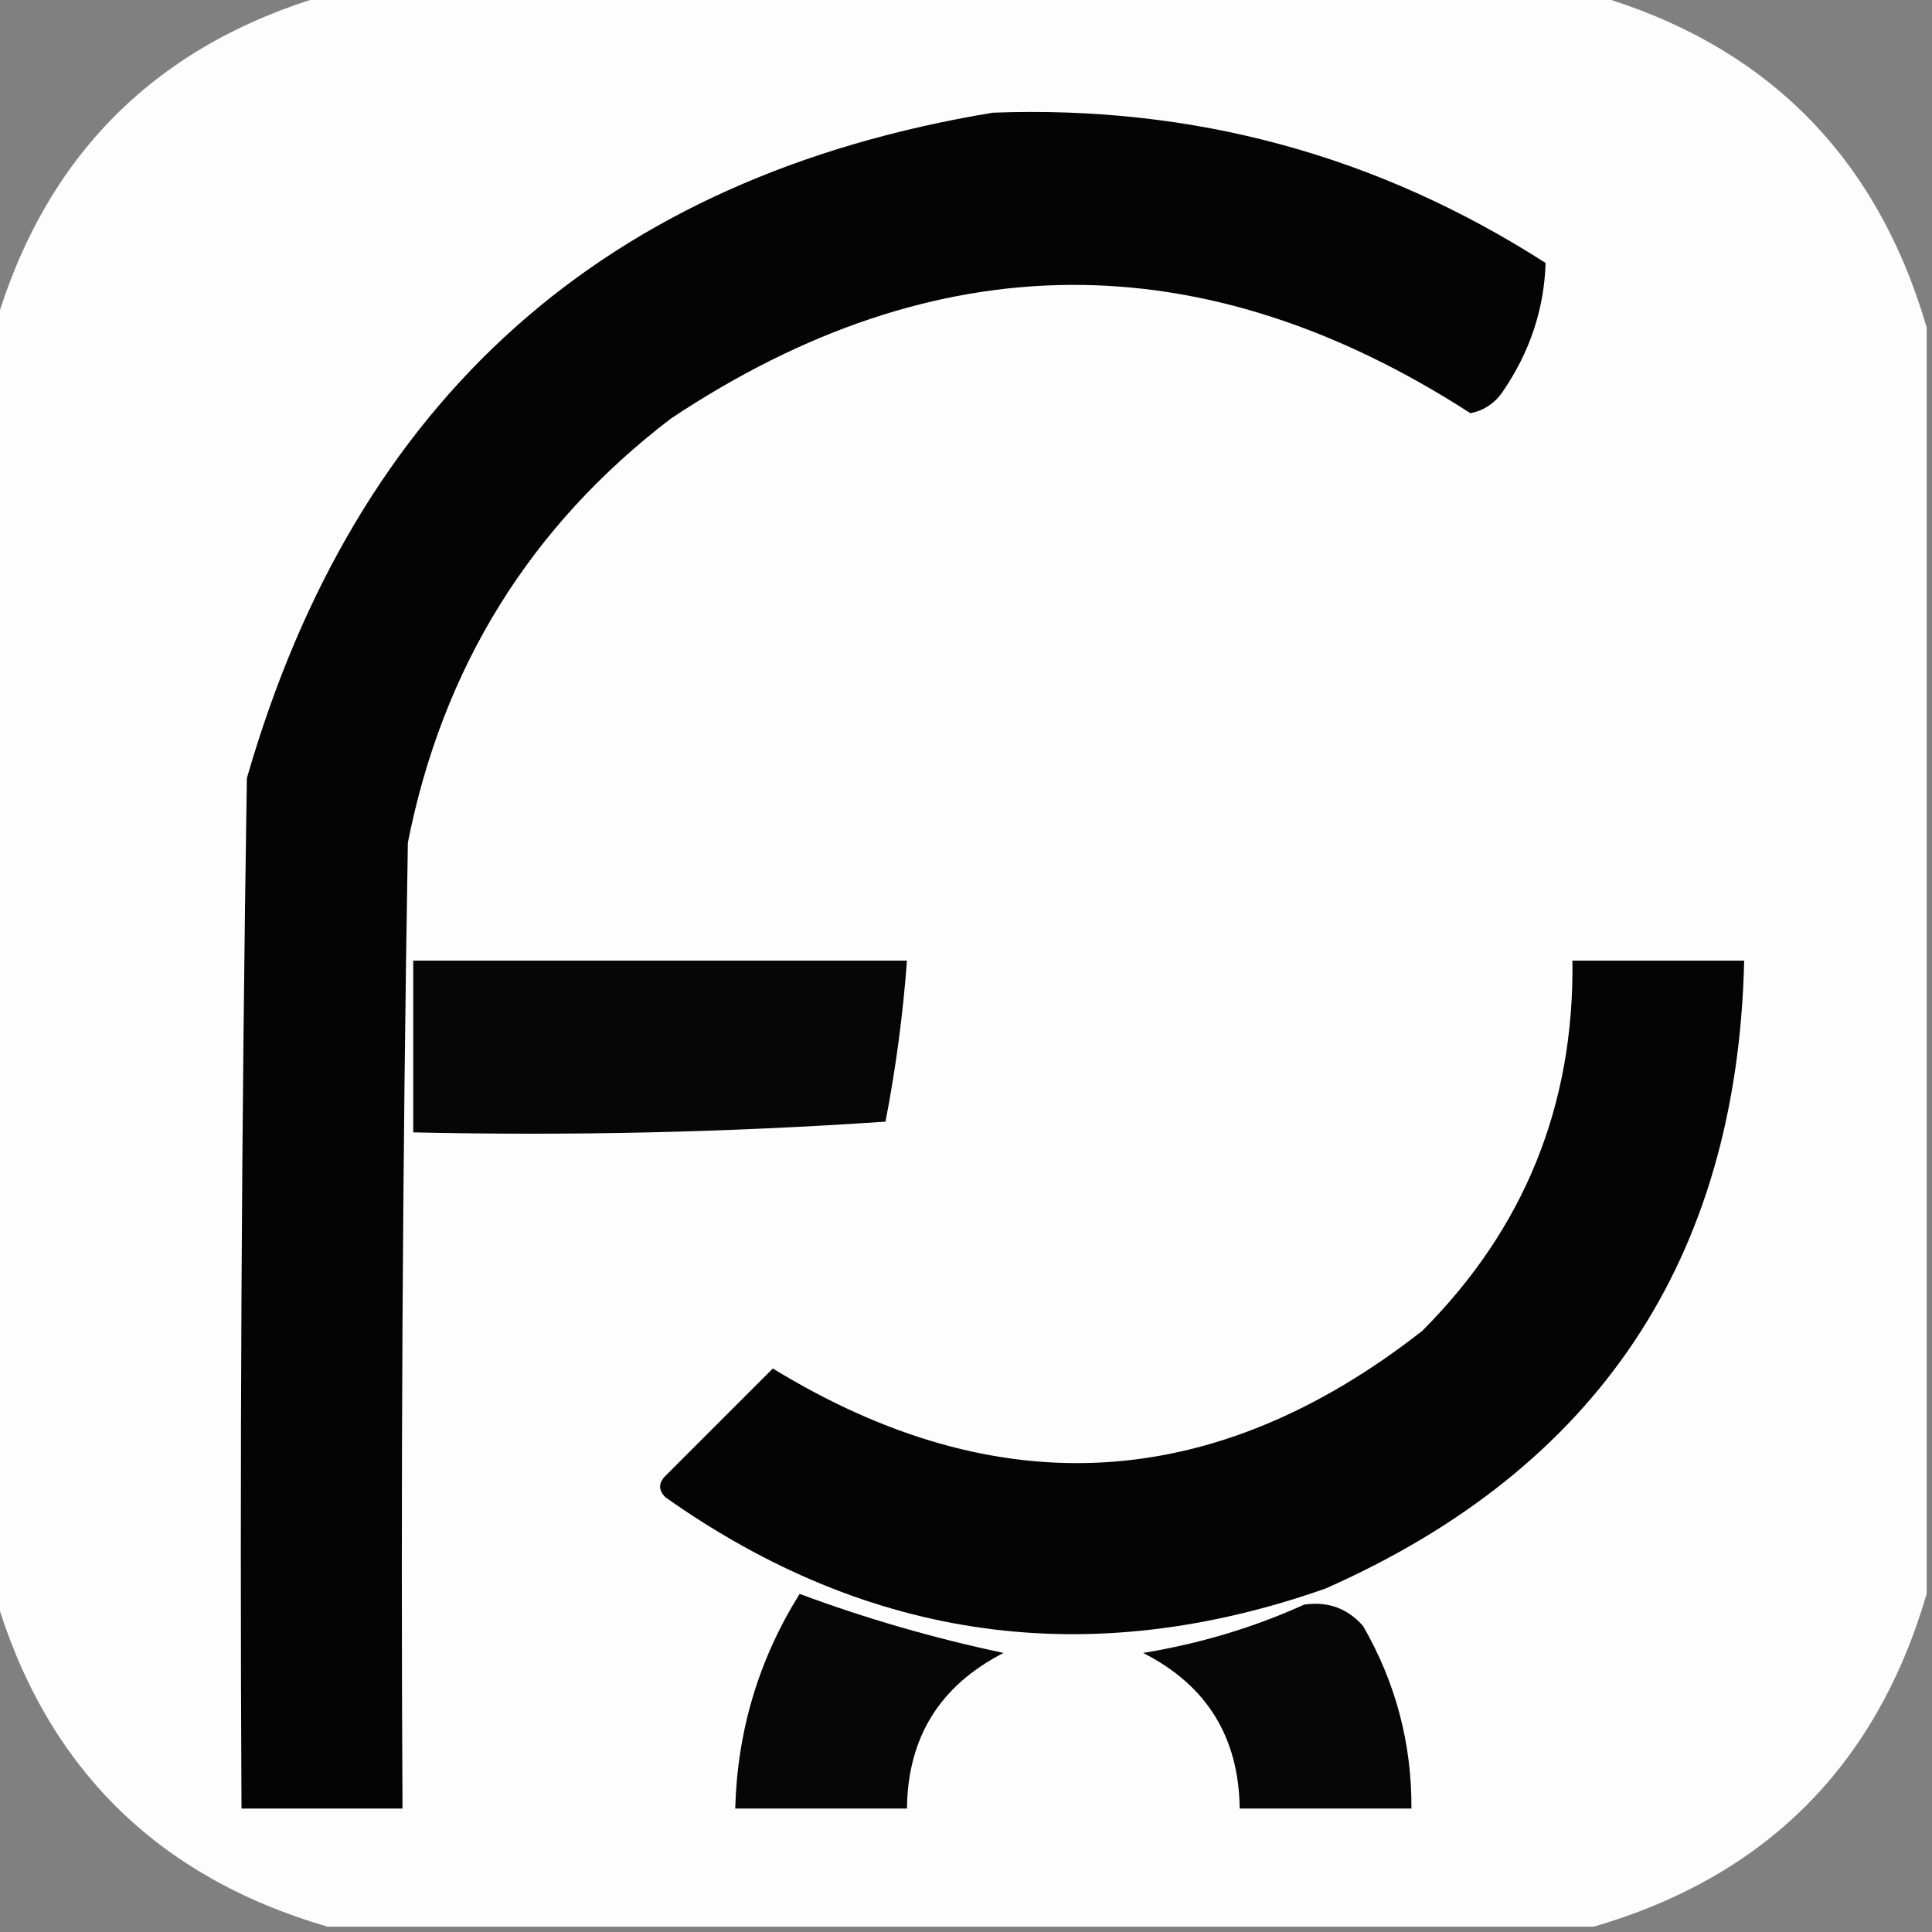
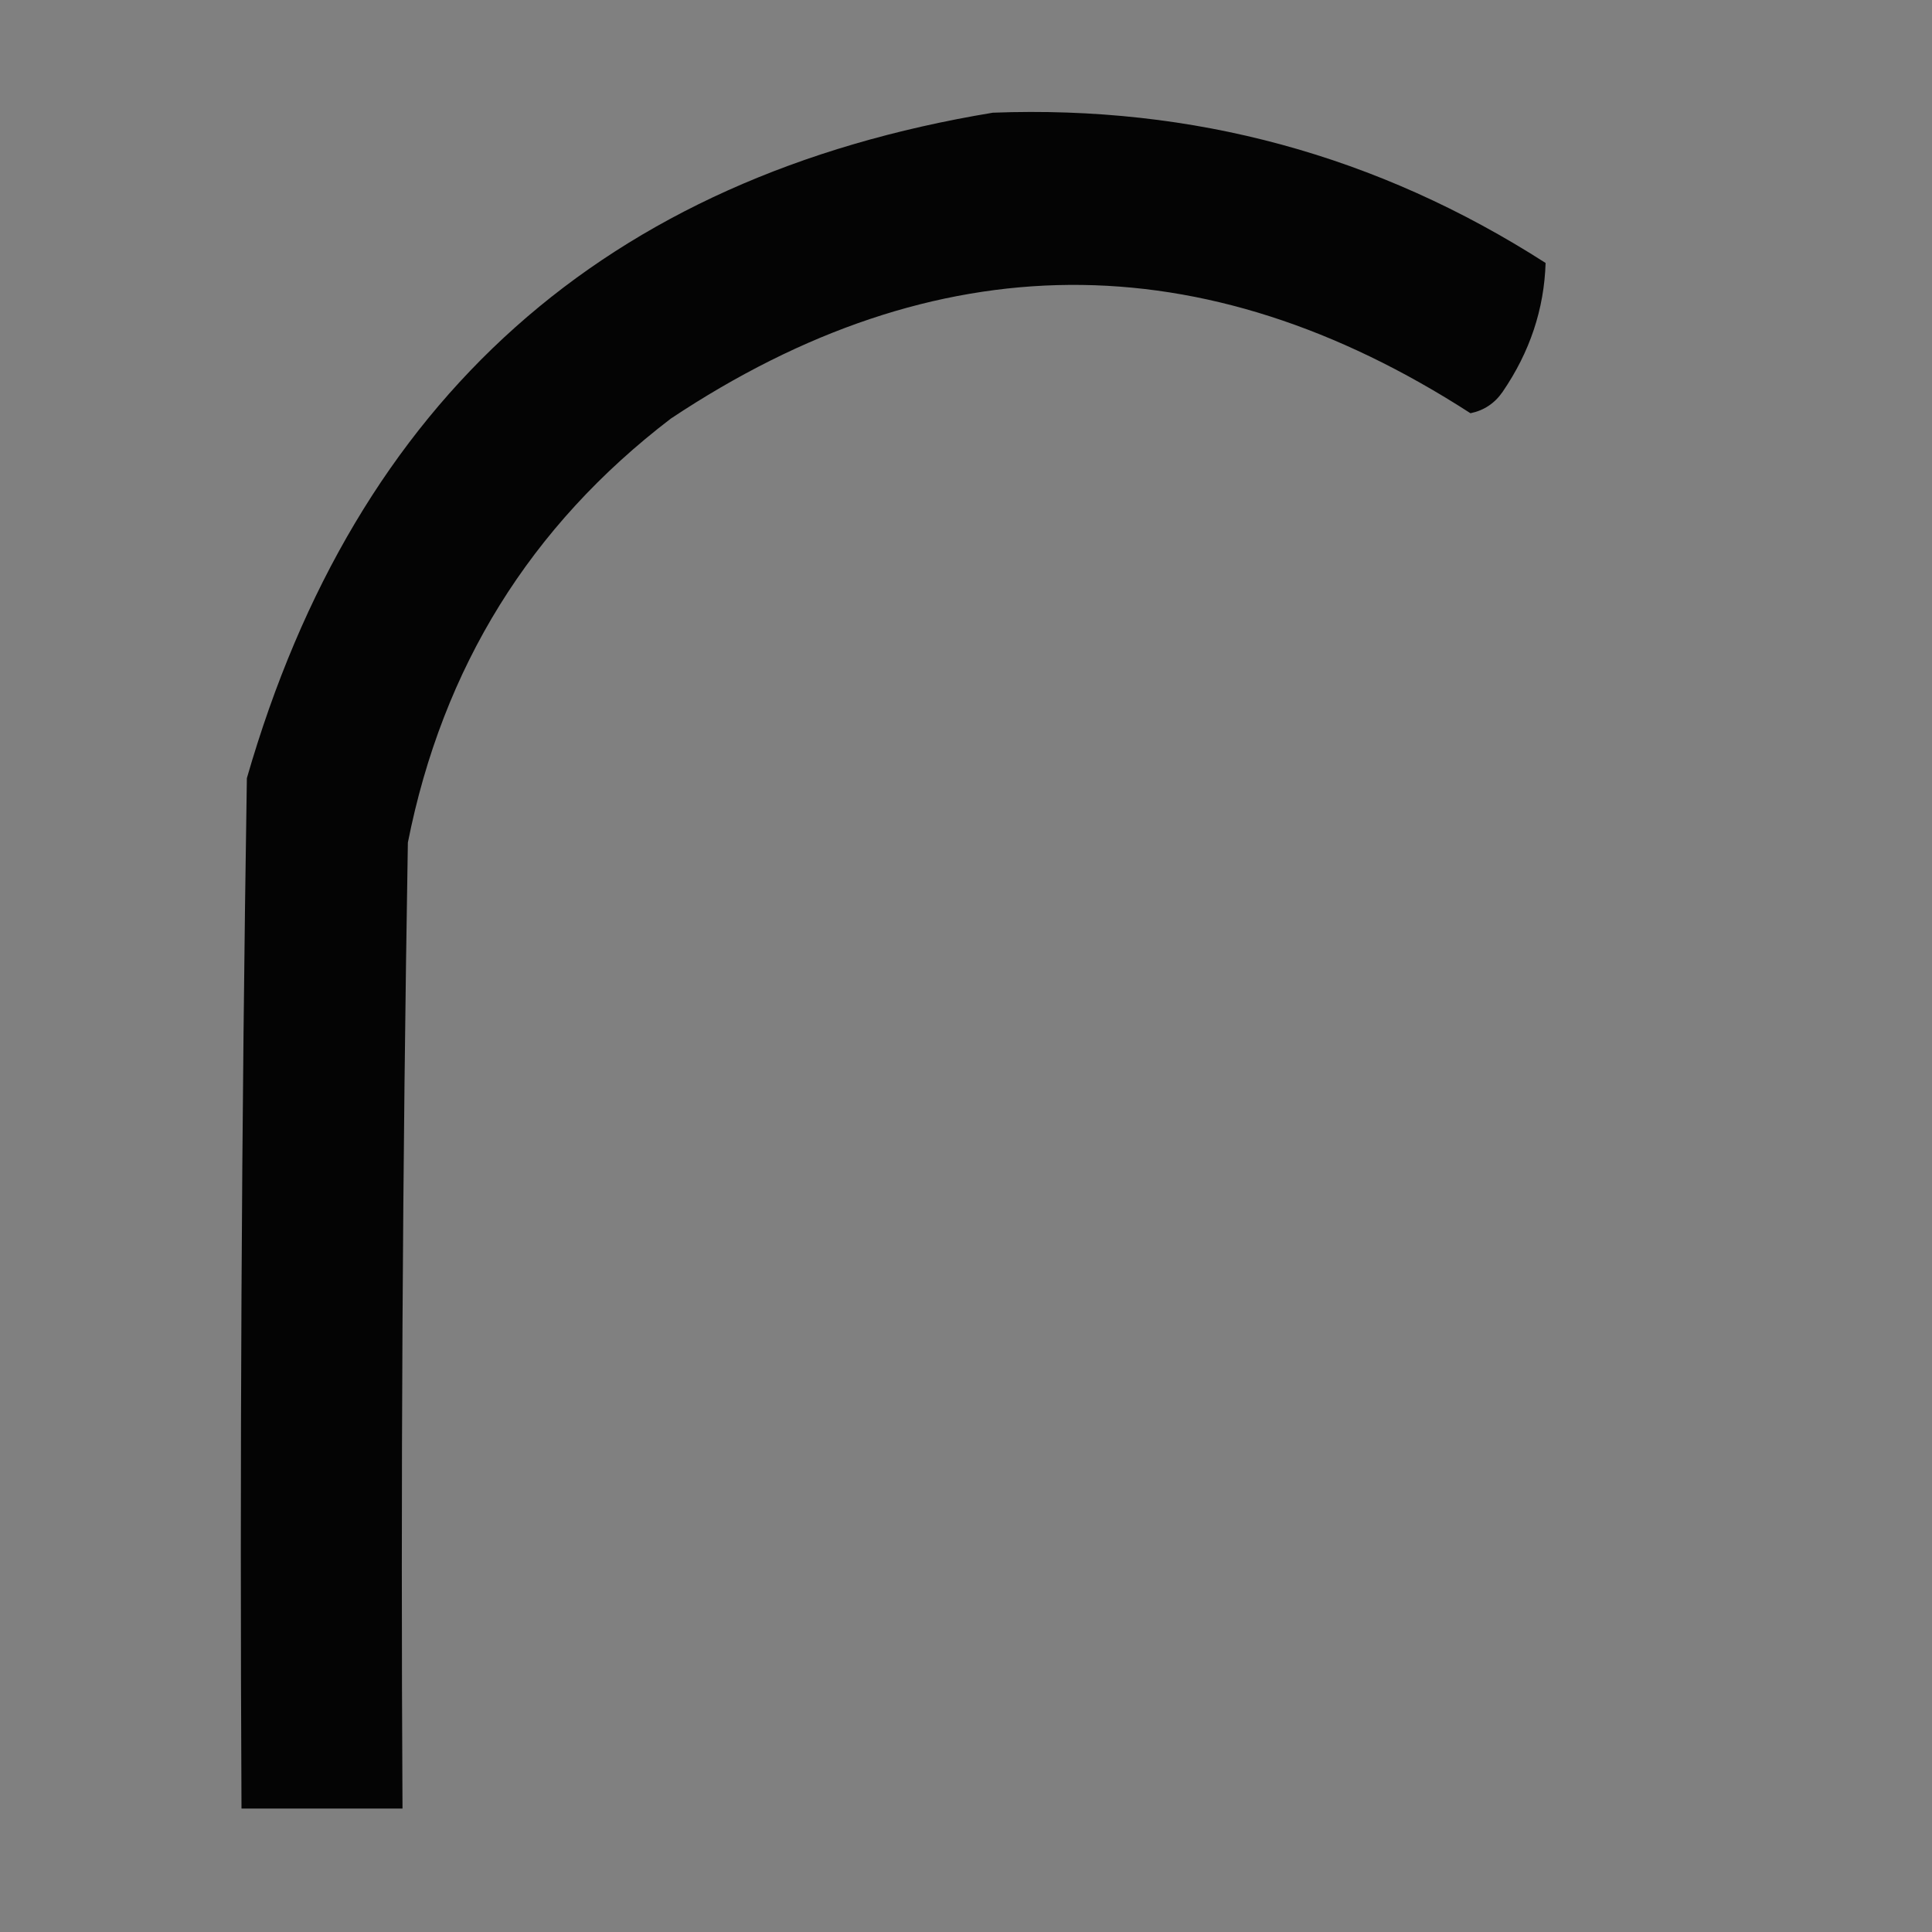
<svg xmlns="http://www.w3.org/2000/svg" version="1.1" width="180px" height="180px" style="shape-rendering:geometricPrecision; text-rendering:geometricPrecision; image-rendering:optimizeQuality; fill-rule:evenodd; clip-rule:evenodd">
  <rect width="100%" height="100%" fill="#808080" stroke="none" />
  <g>
-     <path style="opacity:0.995" fill="#fdfdfd" d="M 30.5,-0.5 C 69.833,-0.5 109.167,-0.5 148.5,-0.5C 164.5,4.167 174.833,14.5 179.5,30.5C 179.5,69.833 179.5,109.167 179.5,148.5C 174.833,164.5 164.5,174.833 148.5,179.5C 109.167,179.5 69.833,179.5 30.5,179.5C 14.5,174.833 4.167,164.5 -0.5,148.5C -0.5,109.167 -0.5,69.833 -0.5,30.5C 4.167,14.5 14.5,4.167 30.5,-0.5 Z" />
-   </g>
+     </g>
  <g>
    <path style="opacity:1" fill="#040404" d="M 92.5,10.5 C 111.186,9.795 128.353,14.462 144,24.5C 143.866,28.797 142.533,32.797 140,36.5C 139.261,37.574 138.261,38.241 137,38.5C 112.049,22.392 87.216,22.558 62.5,39C 49.405,49.007 41.238,62.174 38,78.5C 37.5,108.498 37.333,138.498 37.5,168.5C 32.5,168.5 27.5,168.5 22.5,168.5C 22.333,136.498 22.5,104.498 23,72.5C 33.189,37.138 56.355,16.471 92.5,10.5 Z" />
  </g>
  <g>
-     <path style="opacity:1" fill="#060606" d="M 38.5,89.5 C 53.833,89.5 69.167,89.5 84.5,89.5C 84.124,94.55 83.458,99.55 82.5,104.5C 67.849,105.499 53.182,105.833 38.5,105.5C 38.5,100.167 38.5,94.833 38.5,89.5 Z" />
-   </g>
+     </g>
  <g>
-     <path style="opacity:1" fill="#040404" d="M 146.5,89.5 C 151.833,89.5 157.167,89.5 162.5,89.5C 161.866,117.275 148.866,136.775 123.5,148C 101.478,155.745 80.978,152.912 62,139.5C 61.333,138.833 61.333,138.167 62,137.5C 65.333,134.167 68.667,130.833 72,127.5C 92.968,140.324 113.134,139.158 132.5,124C 142.008,114.482 146.674,102.982 146.5,89.5 Z" />
-   </g>
+     </g>
  <g>
-     <path style="opacity:1" fill="#060606" d="M 74.5,148.5 C 80.668,150.793 87.001,152.627 93.5,154C 87.567,157.036 84.567,161.869 84.5,168.5C 79.167,168.5 73.833,168.5 68.5,168.5C 68.694,161.254 70.694,154.587 74.5,148.5 Z" />
-   </g>
+     </g>
  <g>
-     <path style="opacity:1" fill="#060606" d="M 121.5,149.5 C 123.722,149.178 125.556,149.845 127,151.5C 130.037,156.775 131.537,162.441 131.5,168.5C 126.167,168.5 120.833,168.5 115.5,168.5C 115.417,161.83 112.417,156.997 106.5,154C 111.804,153.13 116.804,151.63 121.5,149.5 Z" />
-   </g>
+     </g>
</svg>